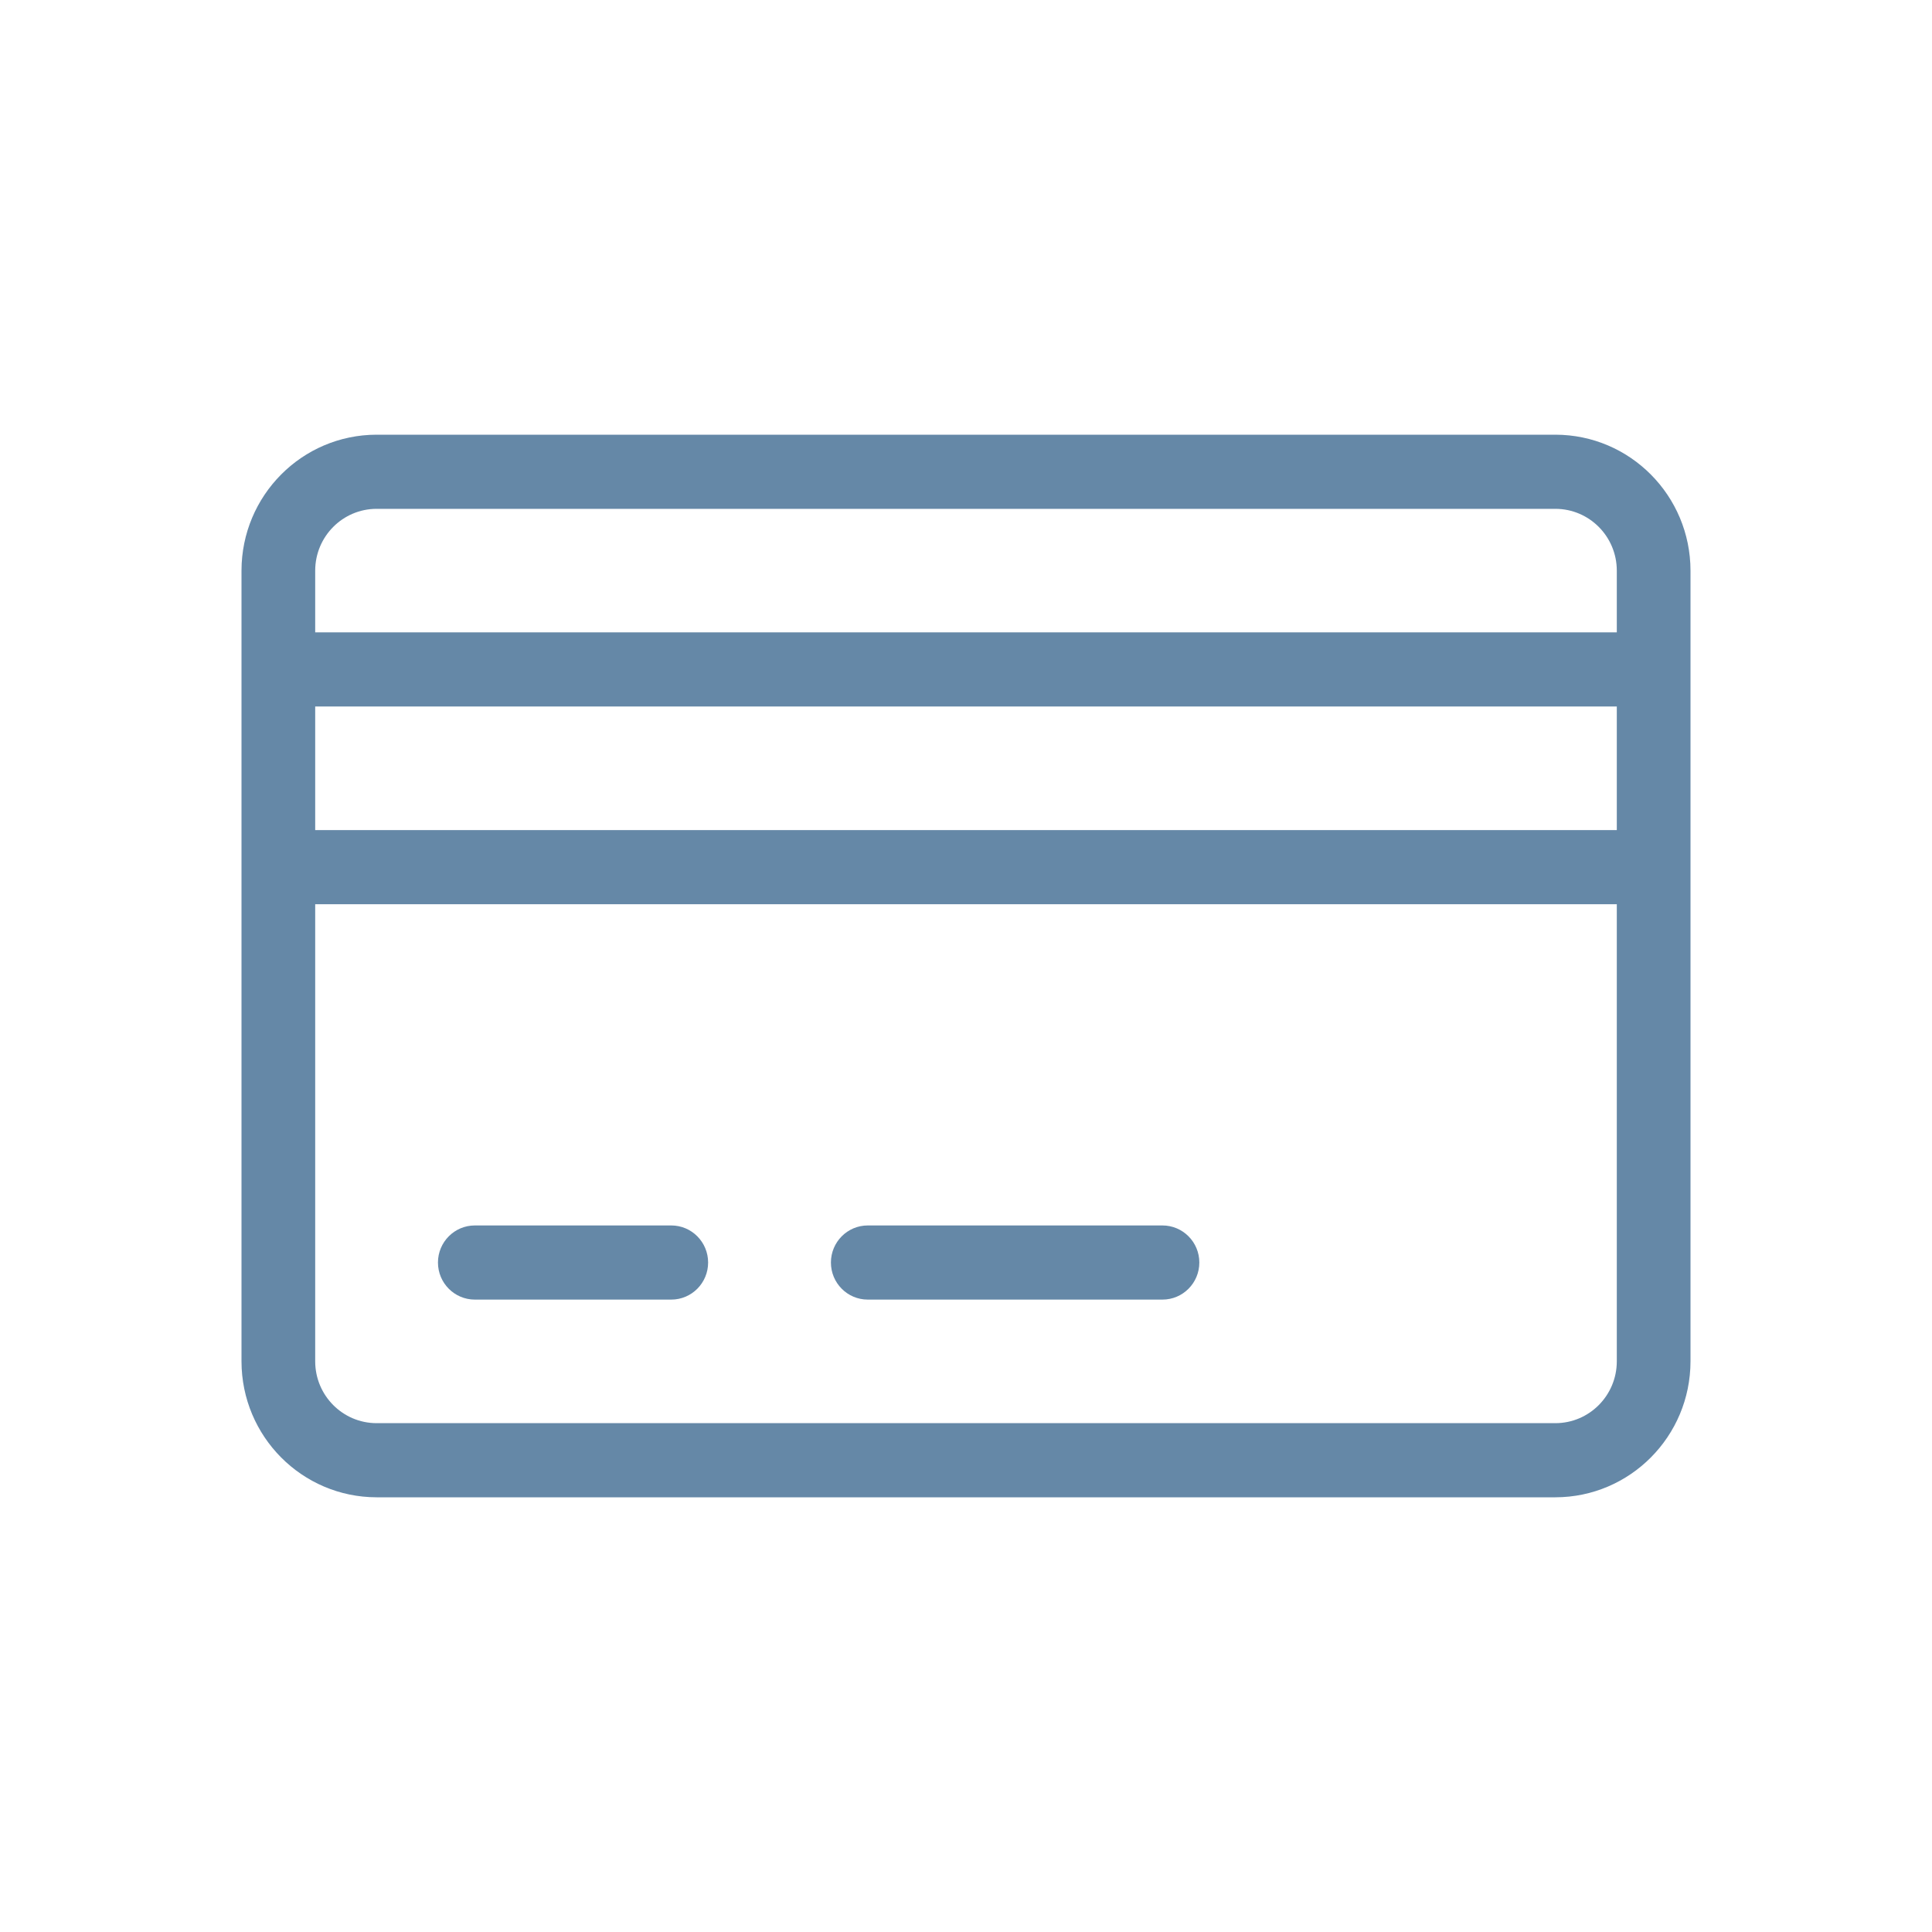
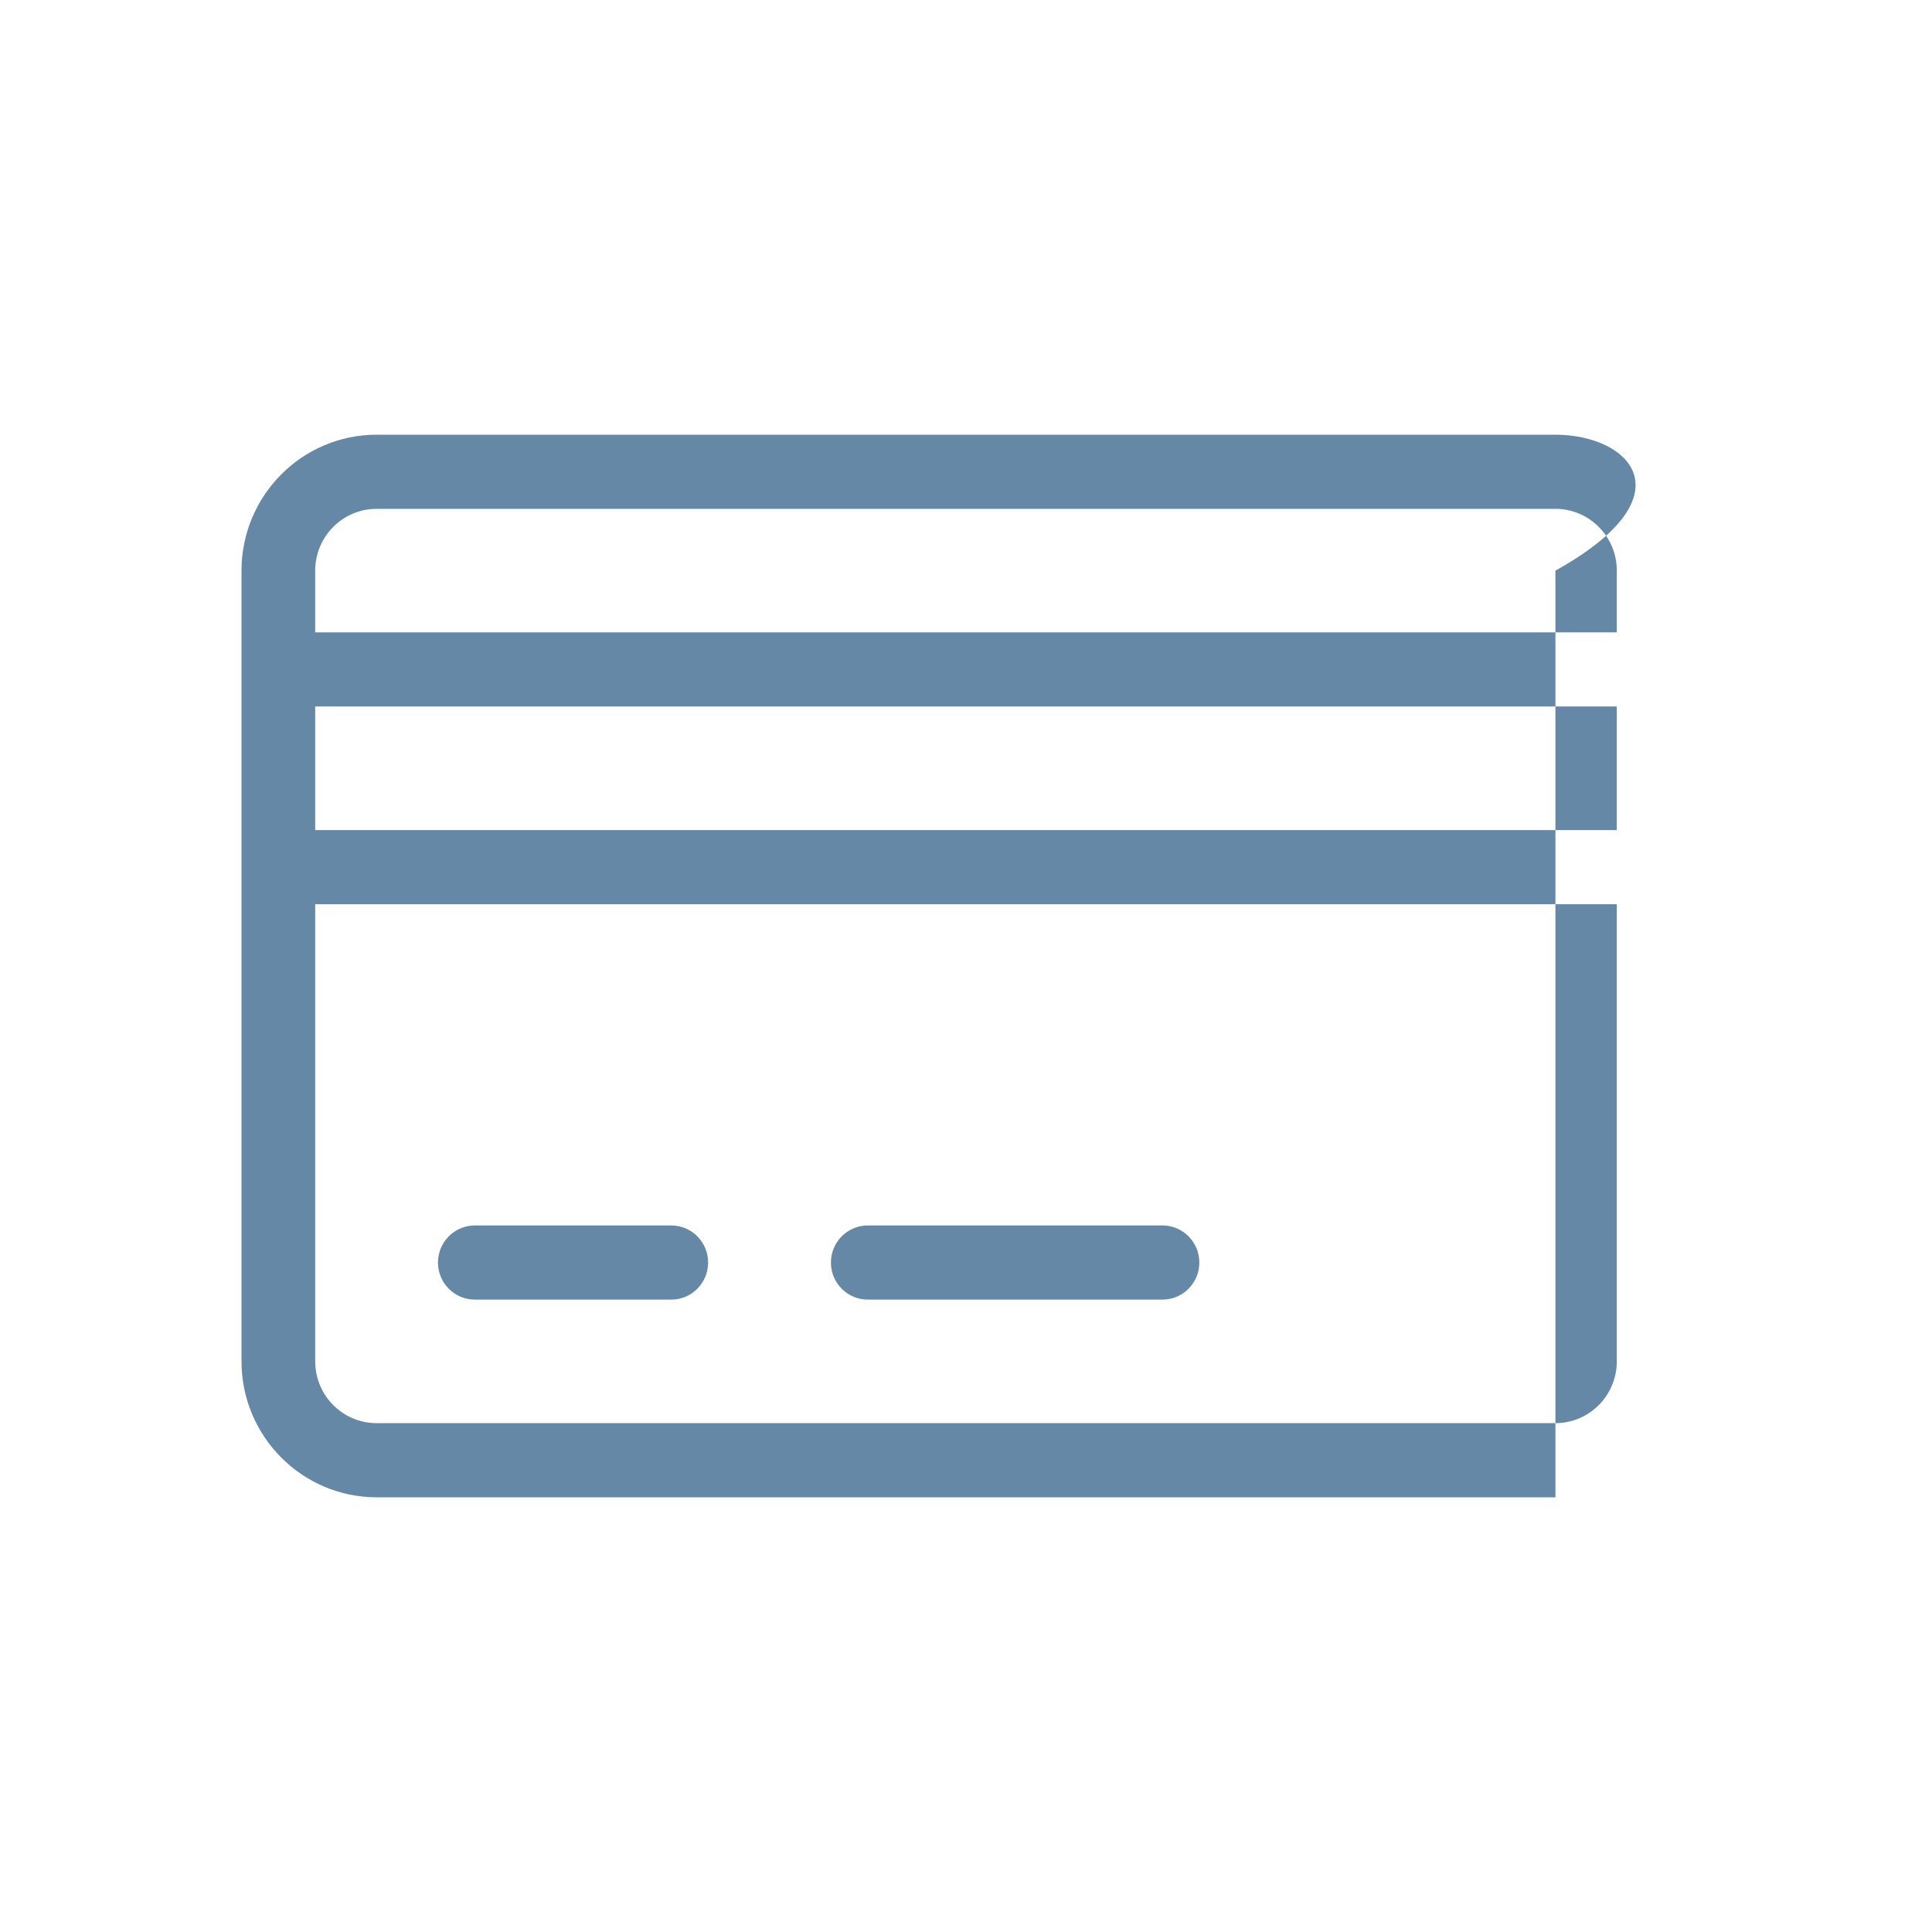
<svg xmlns="http://www.w3.org/2000/svg" width="48" height="48" viewBox="0 0 48 48" fill="none">
-   <path d="M38.644 10.8H9.356C7.503 10.802 6.002 12.313 6 14.177V33.823C6.002 35.687 7.503 37.197 9.356 37.2H38.644C40.496 37.197 41.998 35.687 42 33.823V14.177C41.998 12.313 40.496 10.802 38.644 10.8ZM7.831 17.553H40.169V20.623H7.831V17.553ZM9.356 12.642H38.644C39.486 12.643 40.168 13.329 40.169 14.177V15.711H7.831V14.177C7.832 13.329 8.514 12.643 9.356 12.642ZM38.644 35.358H9.356C8.514 35.357 7.832 34.67 7.831 33.823V22.465H40.169V33.823C40.168 34.67 39.486 35.357 38.644 35.358ZM16.678 30.446H11.797C11.291 30.446 10.881 30.859 10.881 31.367C10.881 31.876 11.291 32.288 11.797 32.288H16.678C17.183 32.288 17.593 31.876 17.593 31.367C17.593 30.859 17.183 30.446 16.678 30.446ZM28.881 30.446H21.559C21.054 30.446 20.644 30.859 20.644 31.367C20.644 31.876 21.054 32.288 21.559 32.288H28.881C29.387 32.288 29.797 31.876 29.797 31.367C29.797 30.859 29.387 30.446 28.881 30.446Z" fill="#6588A7" />
+   <path d="M38.644 10.8H9.356C7.503 10.802 6.002 12.313 6 14.177V33.823C6.002 35.687 7.503 37.197 9.356 37.2H38.644V14.177C41.998 12.313 40.496 10.802 38.644 10.8ZM7.831 17.553H40.169V20.623H7.831V17.553ZM9.356 12.642H38.644C39.486 12.643 40.168 13.329 40.169 14.177V15.711H7.831V14.177C7.832 13.329 8.514 12.643 9.356 12.642ZM38.644 35.358H9.356C8.514 35.357 7.832 34.67 7.831 33.823V22.465H40.169V33.823C40.168 34.67 39.486 35.357 38.644 35.358ZM16.678 30.446H11.797C11.291 30.446 10.881 30.859 10.881 31.367C10.881 31.876 11.291 32.288 11.797 32.288H16.678C17.183 32.288 17.593 31.876 17.593 31.367C17.593 30.859 17.183 30.446 16.678 30.446ZM28.881 30.446H21.559C21.054 30.446 20.644 30.859 20.644 31.367C20.644 31.876 21.054 32.288 21.559 32.288H28.881C29.387 32.288 29.797 31.876 29.797 31.367C29.797 30.859 29.387 30.446 28.881 30.446Z" fill="#6588A7" />
</svg>